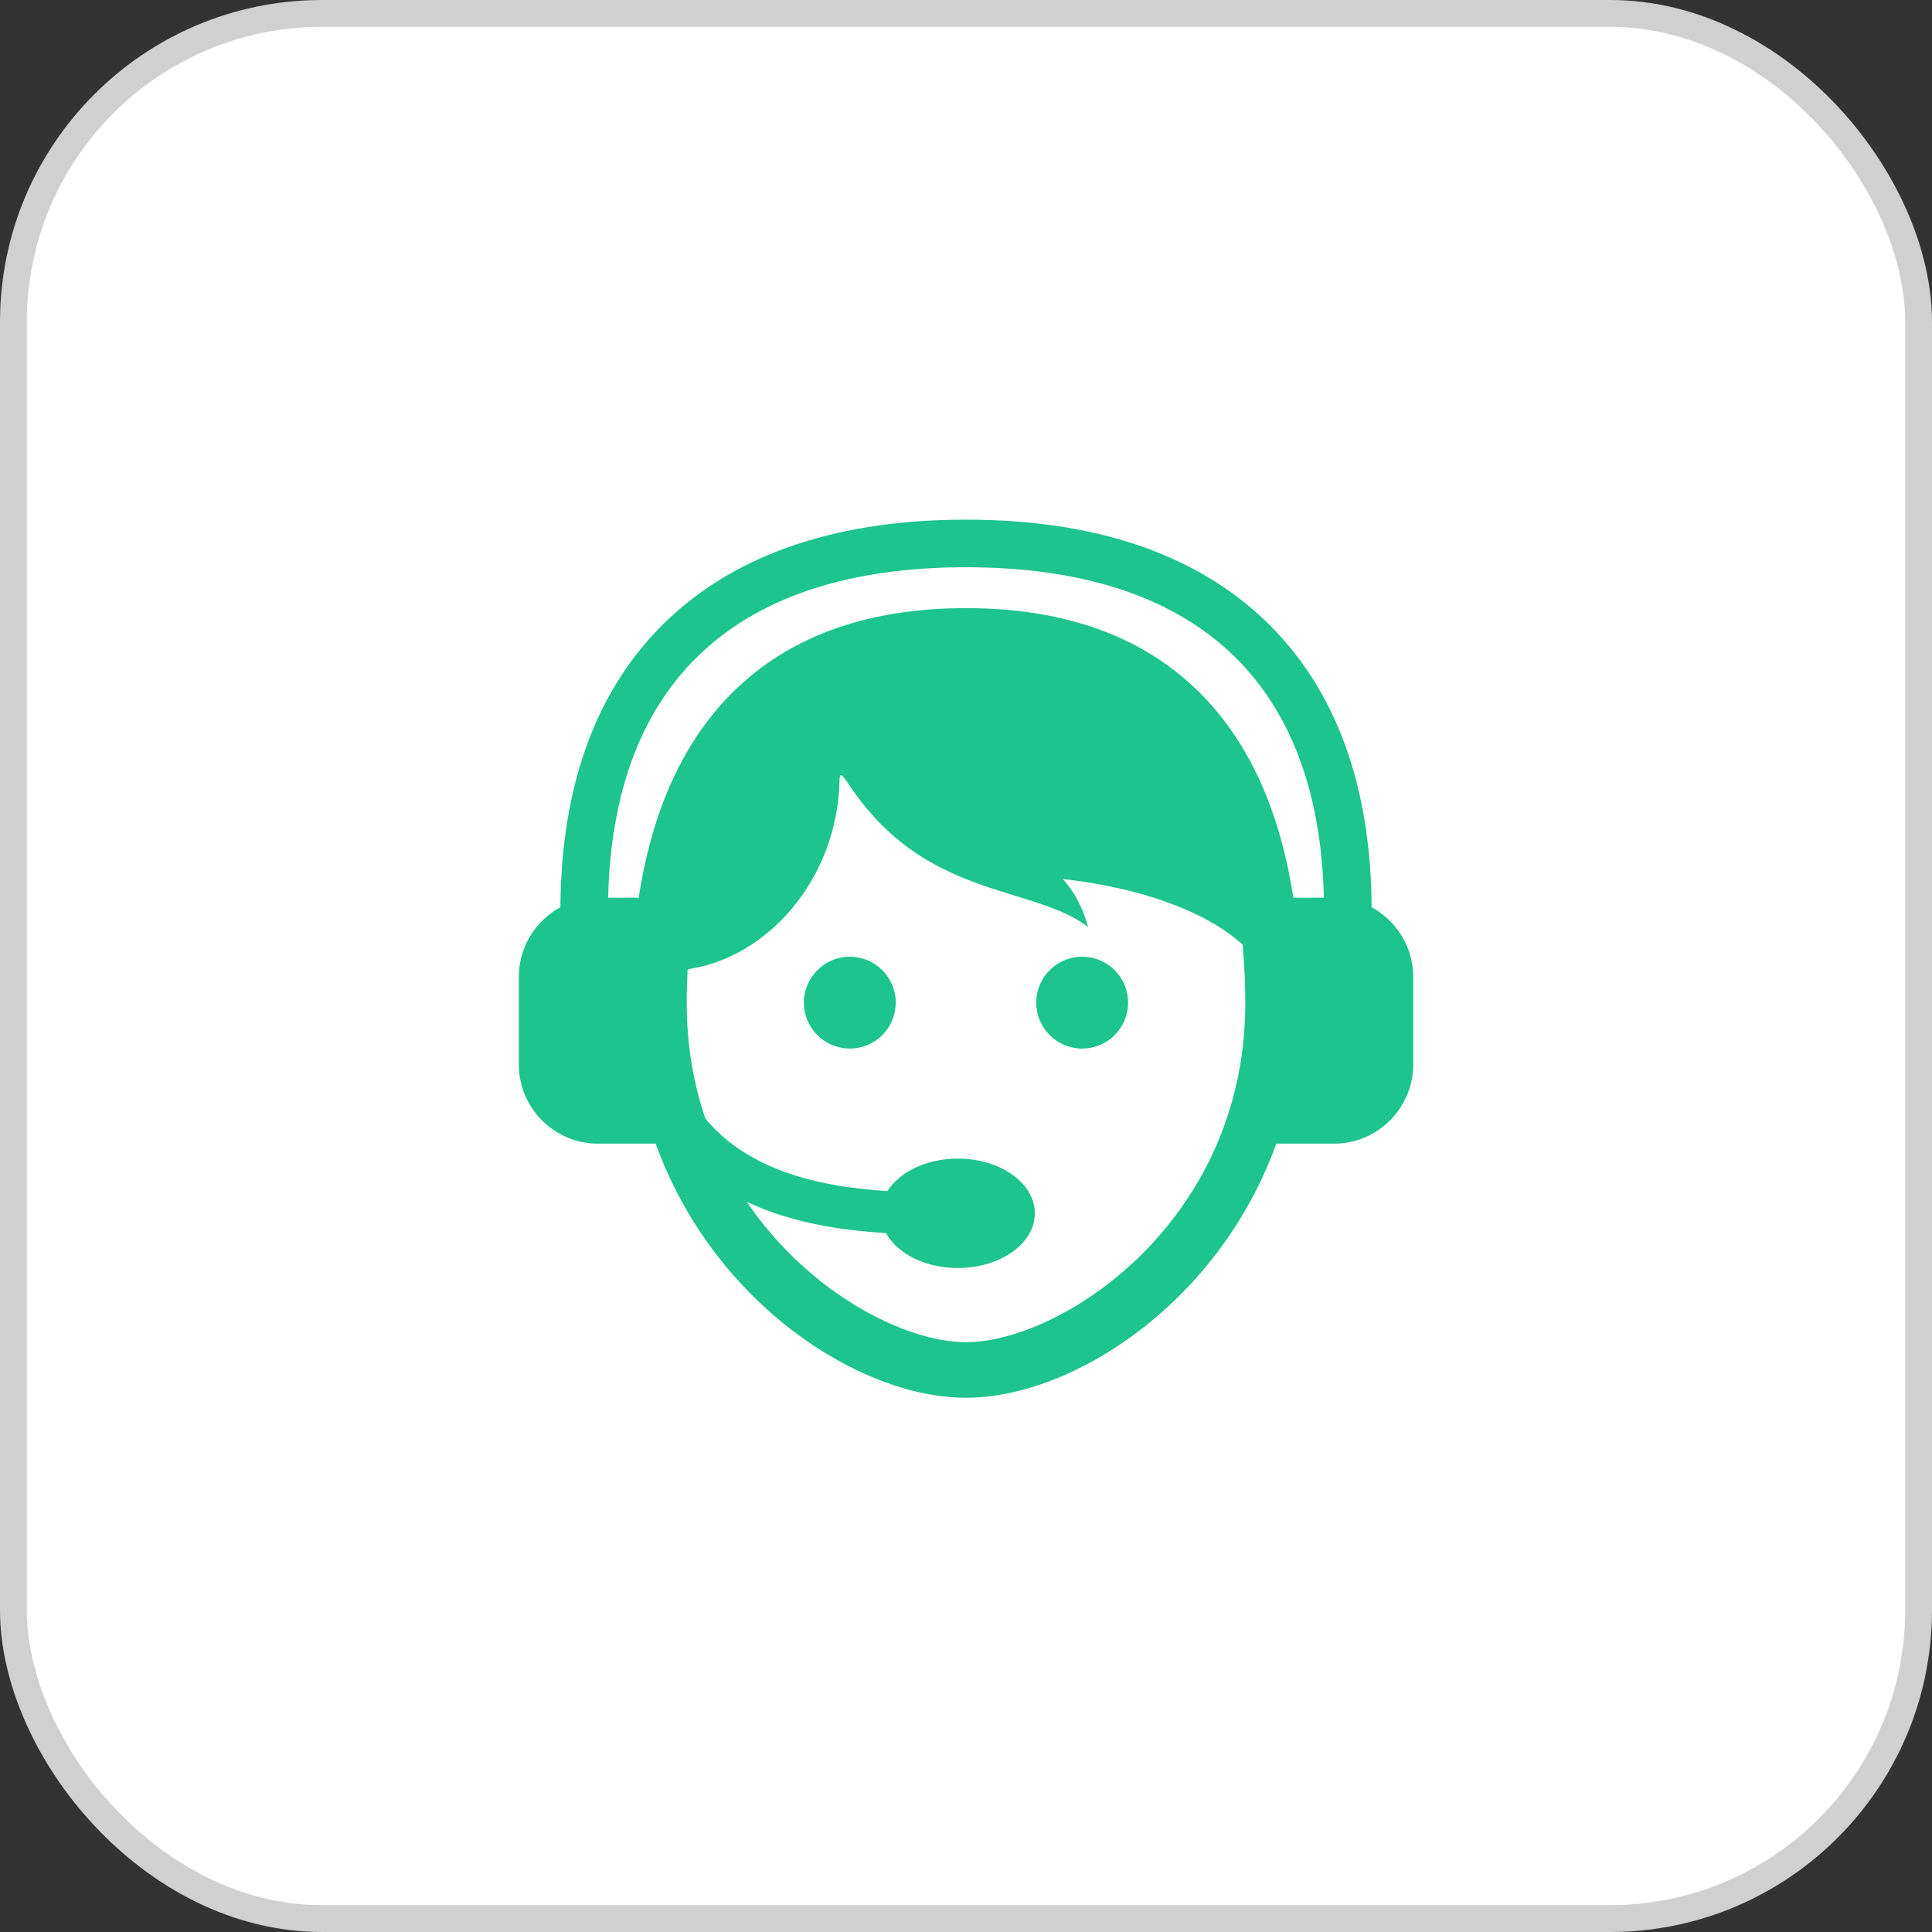
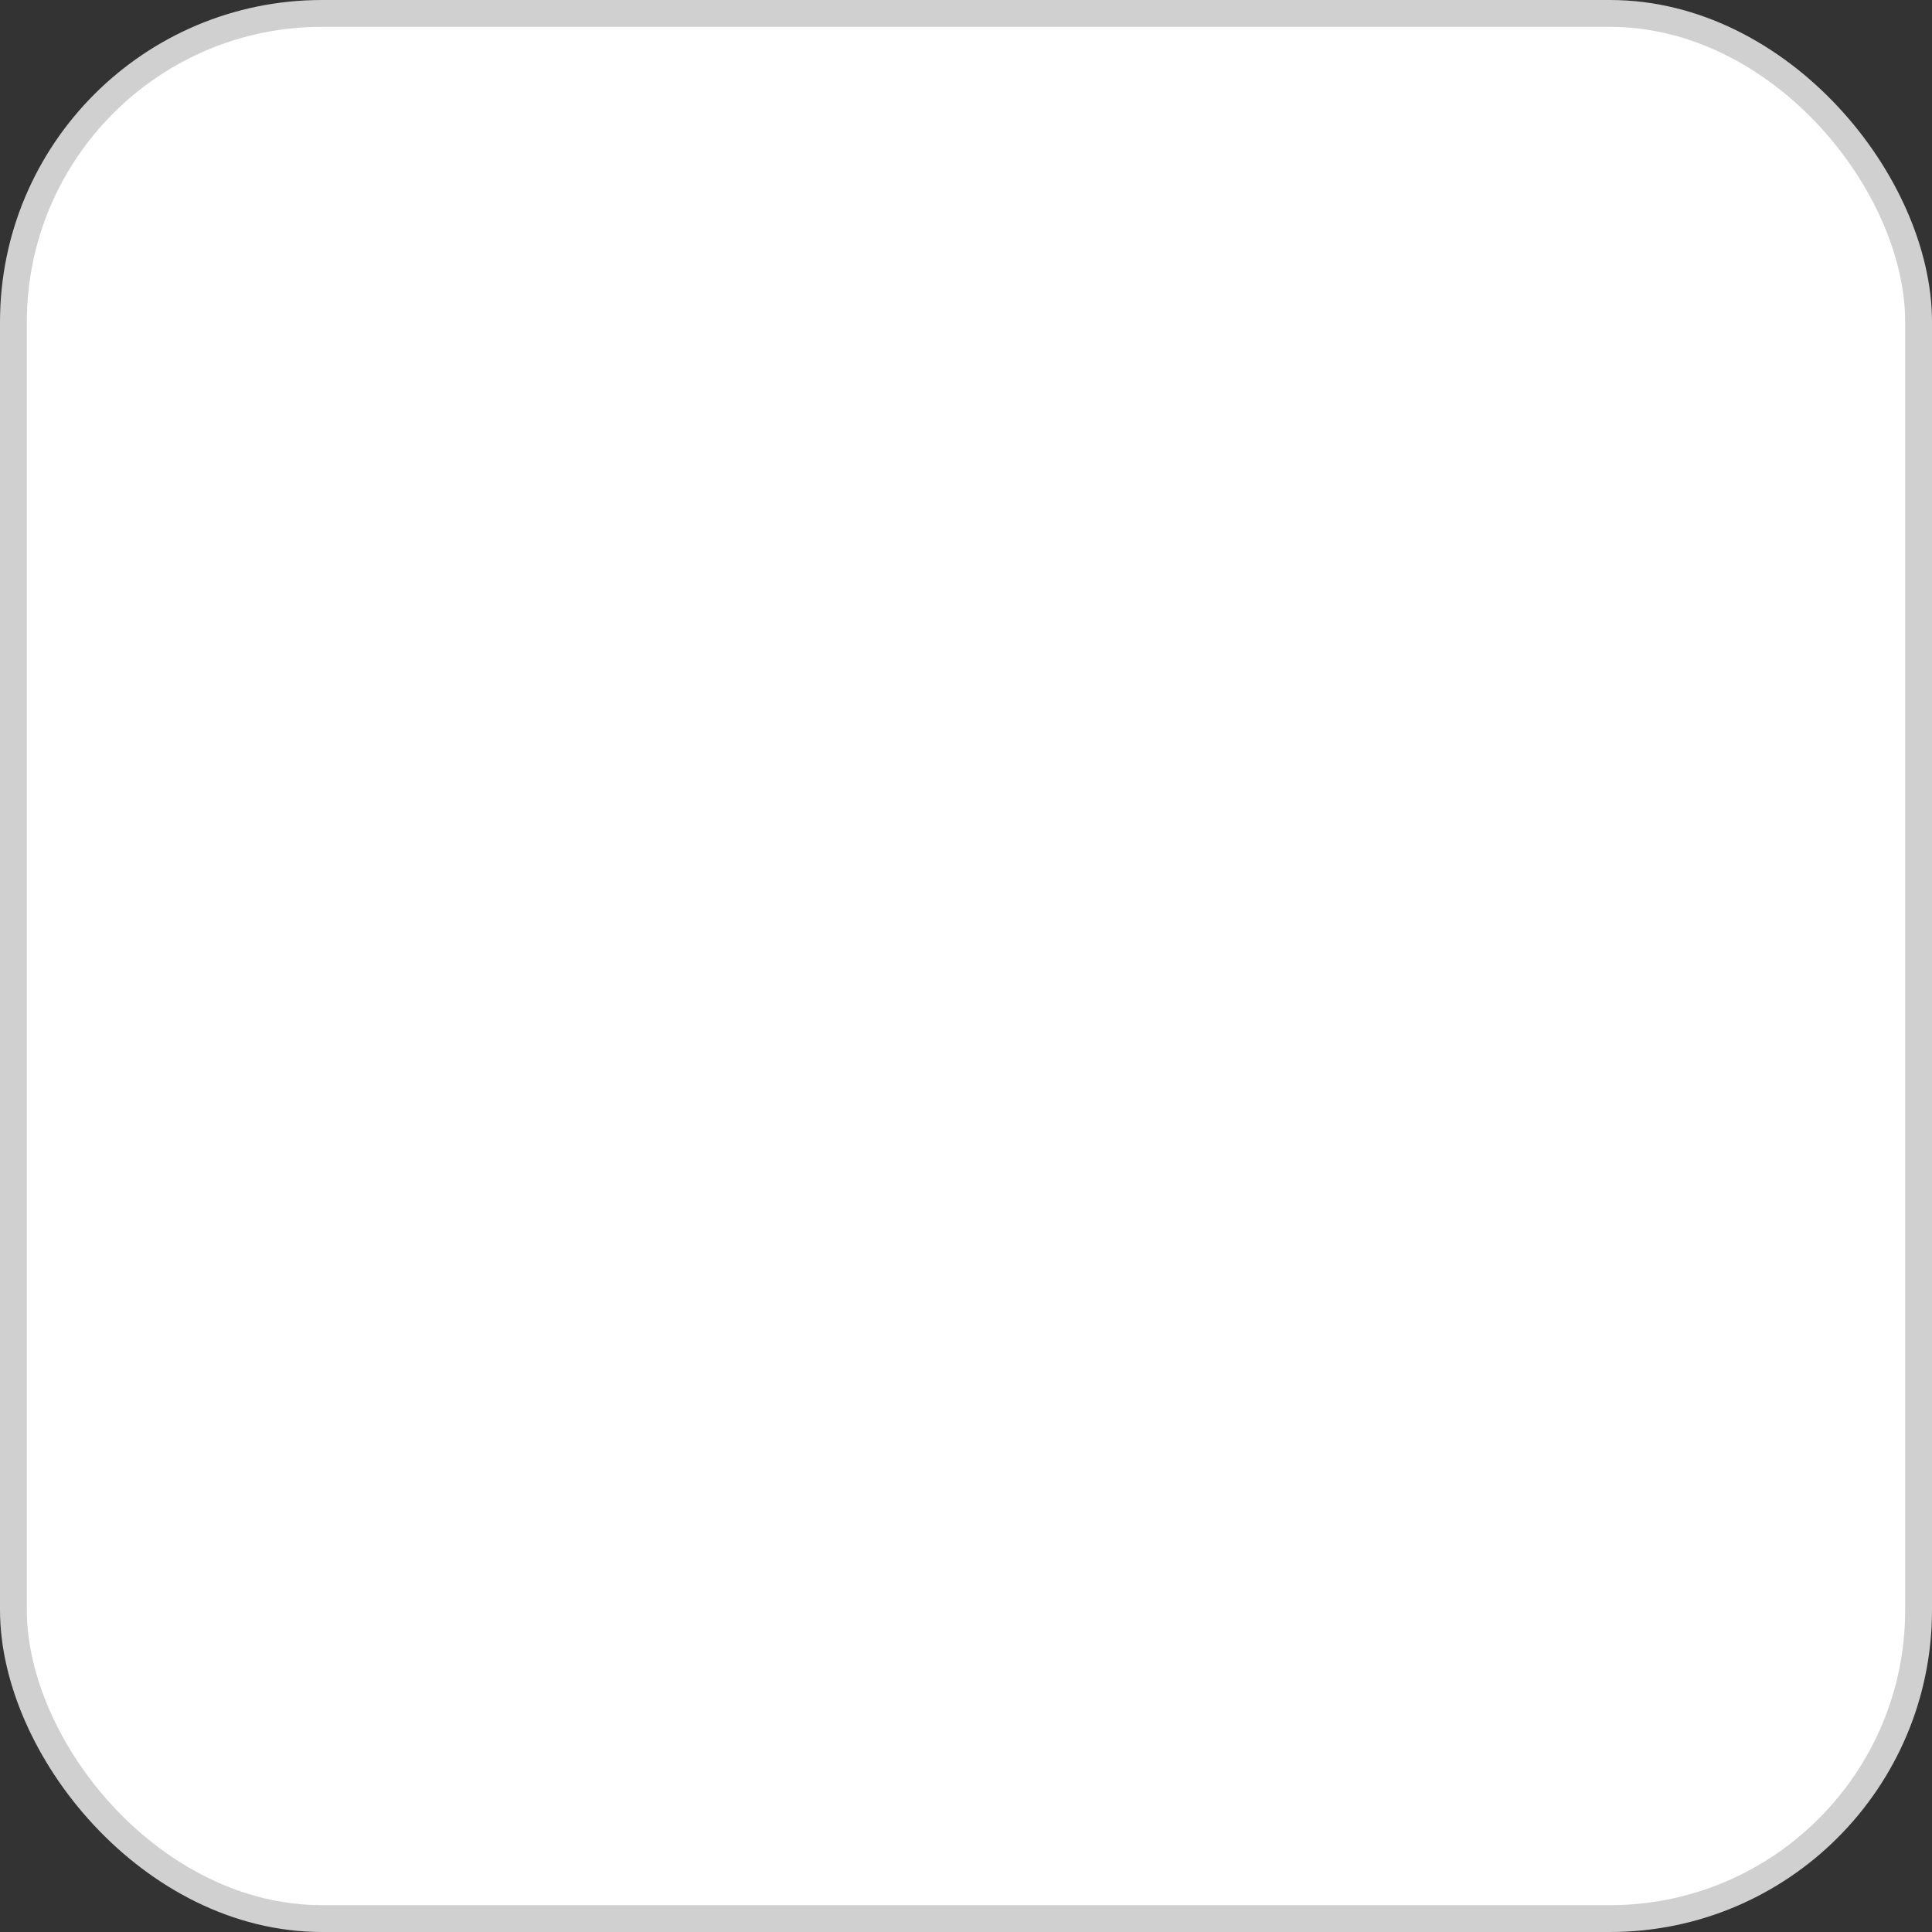
<svg xmlns="http://www.w3.org/2000/svg" width="72" height="72" viewBox="0 0 72 72" fill="none">
  <rect x="0" y="0" width="72" height="72" fill="#333333" stroke="none" />
  <rect x="0.5" y="0.5" width="71" height="71" rx="11.5" fill="white" />
  <rect x="0.5" y="0.5" width="71" height="71" rx="11.5" stroke="#D0D0D0" />
-   <path fill-rule="evenodd" clip-rule="evenodd" d="M52.667 39.664V36.412C52.667 35.288 52.04 34.311 51.117 33.81C51.086 29.192 49.74 25.586 47.111 23.093C44.503 20.62 40.764 19.366 36 19.366C31.236 19.366 27.498 20.62 24.89 23.093C22.261 25.586 20.915 29.192 20.884 33.81C19.96 34.311 19.334 35.288 19.334 36.412V39.664C19.334 41.297 20.657 42.621 22.29 42.621H24.436C26.562 48.525 31.991 52.09 36 52.09C40.009 52.09 45.438 48.525 47.564 42.621H49.71C51.343 42.621 52.667 41.297 52.667 39.664ZM33.382 37.366C33.382 38.311 32.616 39.077 31.671 39.077C30.726 39.077 29.959 38.311 29.959 37.366C29.959 36.42 30.726 35.654 31.671 35.654C32.616 35.654 33.382 36.42 33.382 37.366ZM40.329 35.654C39.384 35.654 38.618 36.42 38.618 37.366C38.618 38.311 39.384 39.077 40.329 39.077C41.275 39.077 42.041 38.311 42.041 37.366C42.041 36.42 41.275 35.654 40.329 35.654ZM46.409 37.377C46.409 36.616 46.37 35.901 46.312 35.208C45 34.008 42.618 33.096 39.611 32.758C40.006 33.202 40.347 33.786 40.554 34.554C39.858 34.007 38.911 33.715 37.853 33.39C36.109 32.853 34.065 32.224 32.363 30.202C32.206 30.021 32.071 29.848 31.953 29.689C31.952 29.688 31.95 29.686 31.949 29.684L31.949 29.684C31.827 29.519 31.725 29.371 31.641 29.248C31.39 28.882 31.295 28.744 31.288 29.068C31.208 32.8 28.563 35.709 25.626 36.12C25.607 36.53 25.592 36.944 25.592 37.377C25.592 38.954 25.849 40.391 26.287 41.687C27.937 43.677 30.662 44.239 33.073 44.388C33.521 43.676 34.525 43.178 35.695 43.178C37.281 43.178 38.566 44.091 38.566 45.217C38.566 46.343 37.281 47.255 35.695 47.255C34.475 47.255 33.435 46.714 33.019 45.953C31.334 45.855 29.481 45.567 27.83 44.788C30.152 48.21 33.752 50.02 36 50.02C39.533 50.02 46.409 45.558 46.409 37.377ZM36 21.14C44.549 21.14 49.148 25.396 49.337 33.455H48.199C47.783 30.739 46.904 28.505 45.569 26.788C43.442 24.051 40.222 22.663 36 22.663C31.778 22.663 28.558 24.051 26.431 26.788C25.097 28.505 24.217 30.739 23.802 33.455H22.664C22.852 25.396 27.452 21.14 36 21.14Z" fill="#1DC48D" />
</svg>